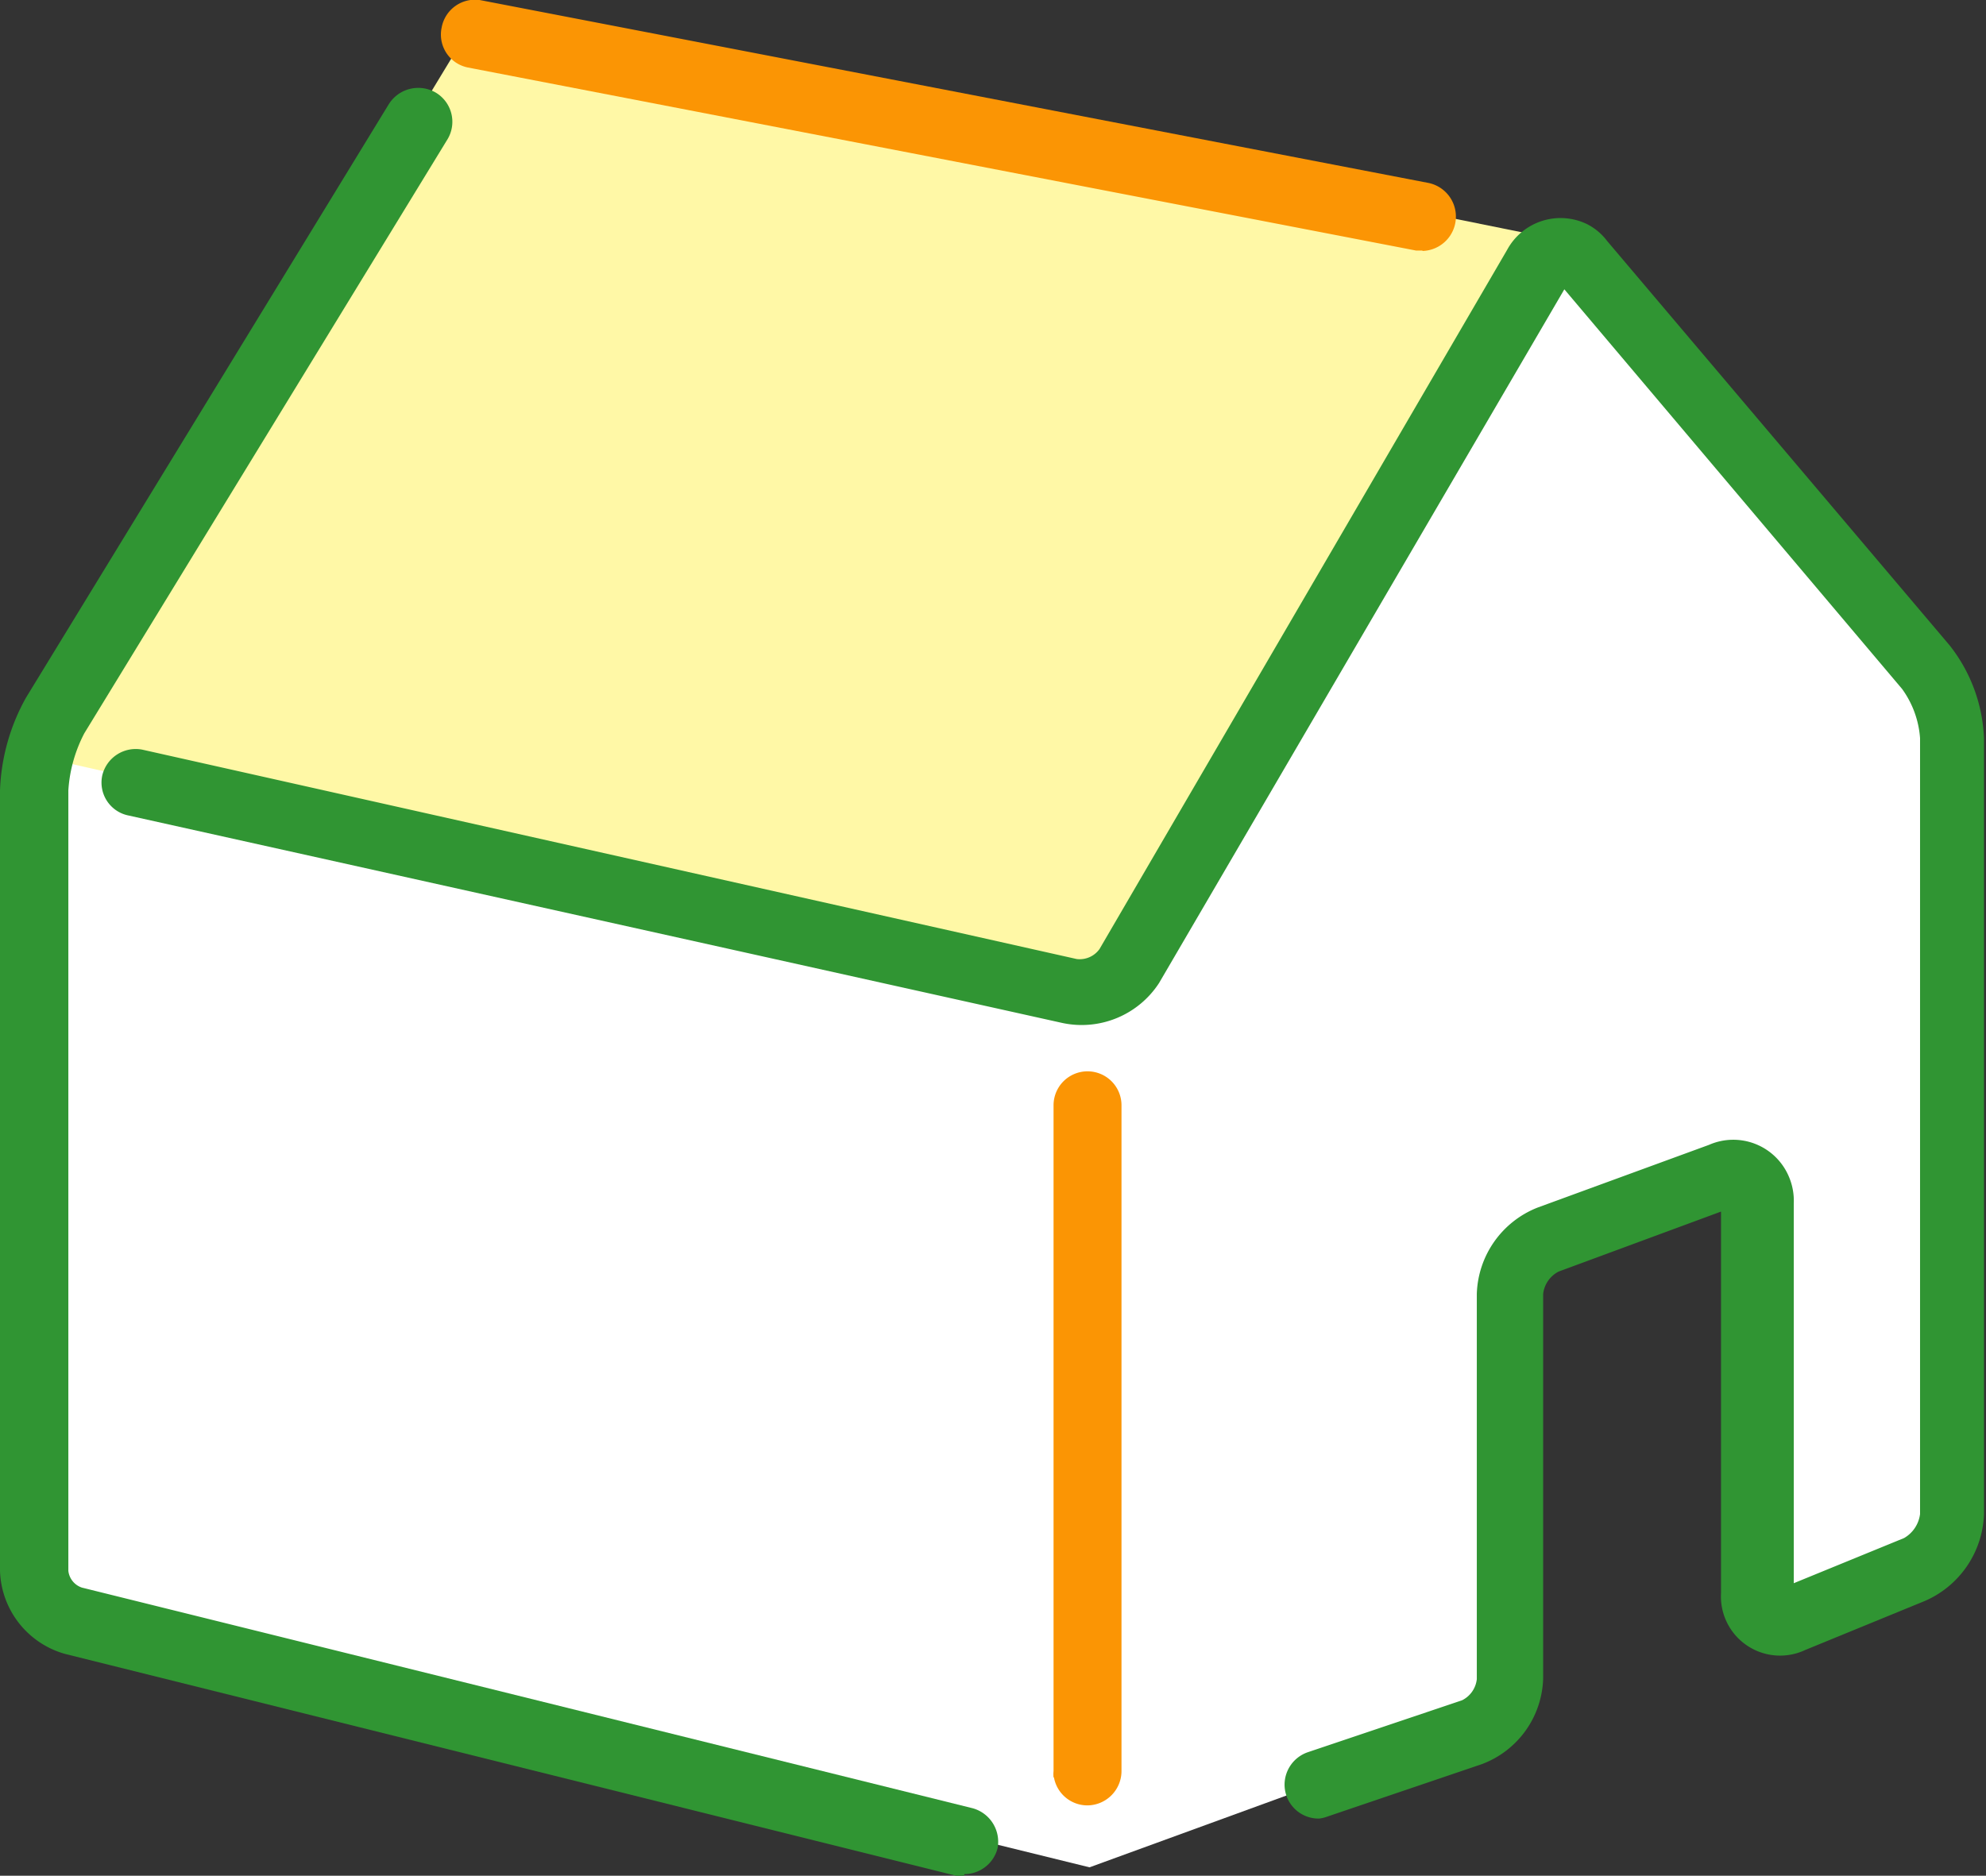
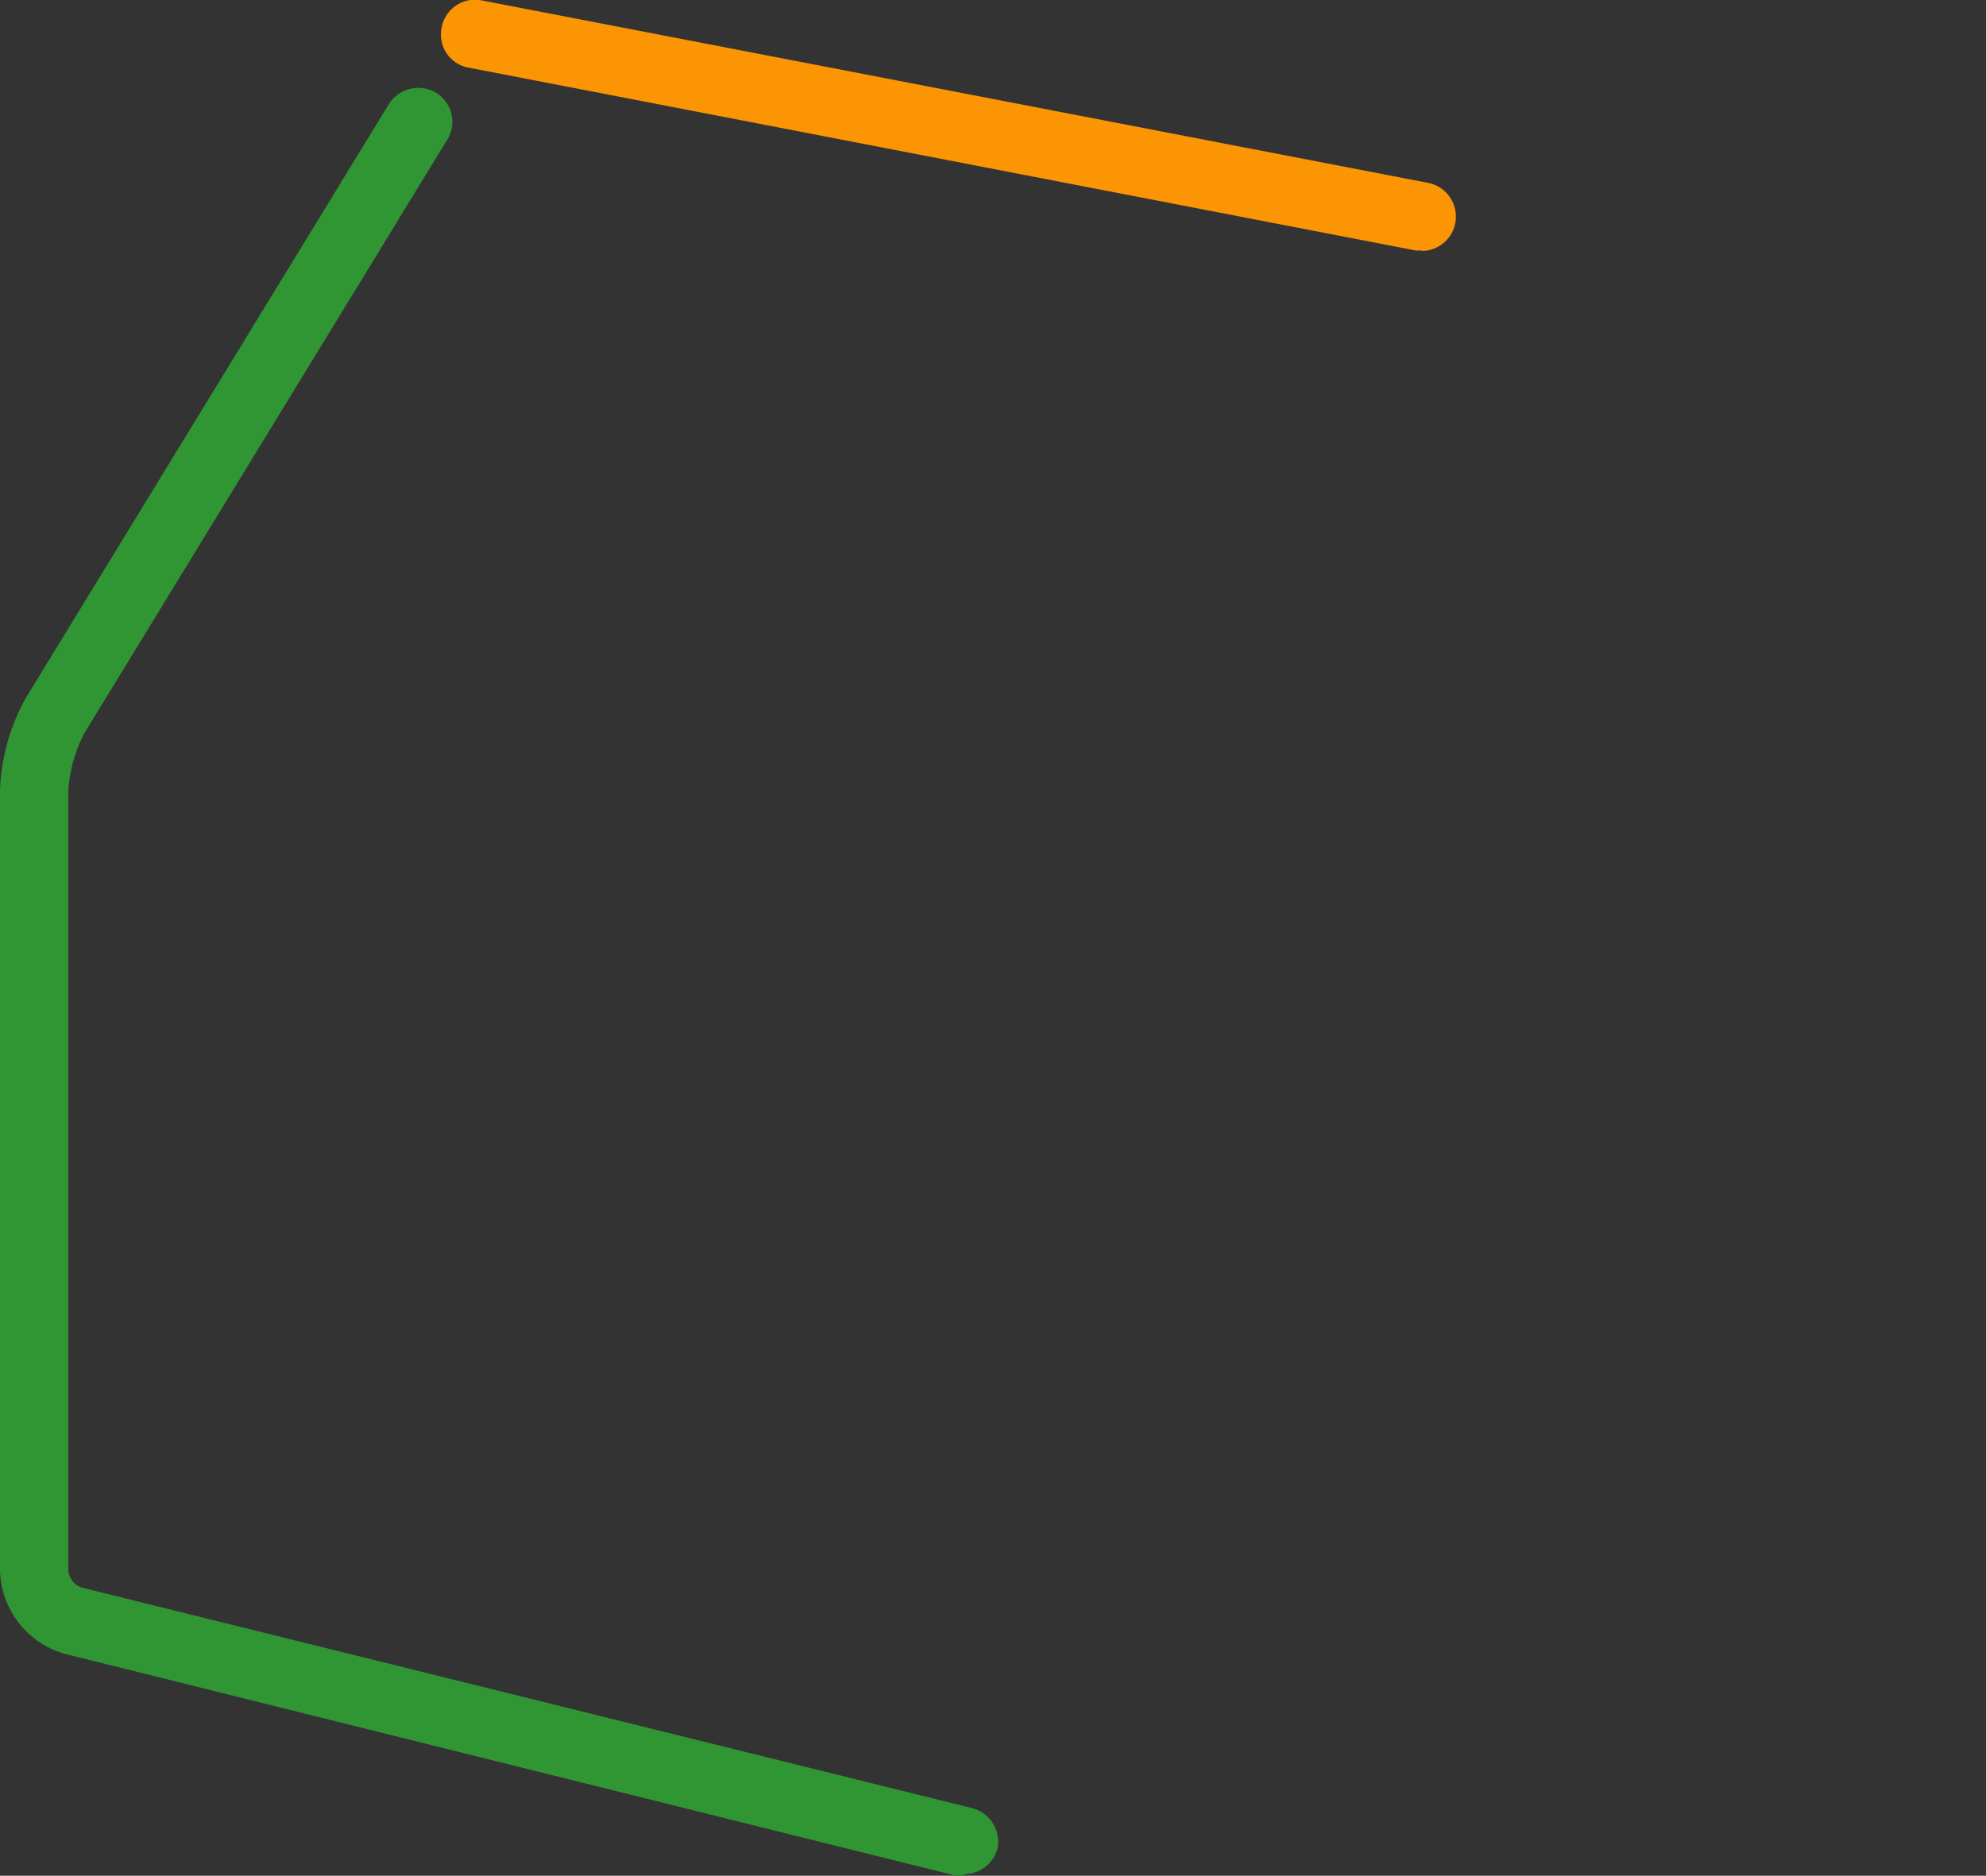
<svg xmlns="http://www.w3.org/2000/svg" viewBox="0 0 49.69 46.94">
  <rect x="0" y="0" width="49.69" height="46.94" fill="#333333" stroke="none" />
  <defs>
    <style>.cls-1{fill:#fff;}.cls-2{fill:#fff8a6;}.cls-3{fill:#309533;}.cls-4{fill:#fb9504;}</style>
  </defs>
  <g id="レイヤー_2" data-name="レイヤー 2">
    <g id="レイヤー_1-2" data-name="レイヤー 1">
-       <path class="cls-1" d="M.85,18.77,27.54,25l11.4-18.7L48.8,17.85l-.11,20.72-4.59,2-.21-11.32-6,2.21-.21,11.47L27.26,46.73.91,40.25Z" />
-       <path class="cls-2" d="M27.74,25l-27-6.12L11.87.51,39,6Z" />
-       <path class="cls-3" d="M33,45.51a.85.85,0,0,1-.86-.85.86.86,0,0,1,.58-.81l3.86-1.3a.67.67,0,0,0,.37-.53V32.38a2.4,2.4,0,0,1,1.52-2.16l4.29-1.57a1.51,1.51,0,0,1,2,.8,1.53,1.53,0,0,1,.12.67v9.5l2.76-1.13a.81.81,0,0,0,.4-.6V18.47a2.39,2.39,0,0,0-.45-1.23l-8.45-10L29,24.6a2.31,2.31,0,0,1-2.42,1L3.18,20.4a.84.84,0,0,1-.62-1,.86.86,0,0,1,1-.64L26.94,24a.61.61,0,0,0,.57-.25l10.2-17.5a1.52,1.52,0,0,1,2-.64,1.44,1.44,0,0,1,.5.42l8.57,10.12a4,4,0,0,1,.86,2.34V37.88a2.46,2.46,0,0,1-1.47,2.18l-3,1.23a1.48,1.48,0,0,1-2.11-1.42V30.32L39,31.82a.72.72,0,0,0-.39.56V42a2.36,2.36,0,0,1-1.54,2.15l-3.86,1.31A.83.83,0,0,1,33,45.51Z" />
      <path class="cls-3" d="M24.12,46.94l-.2,0L1.63,41.39A2.23,2.23,0,0,1,0,39.31V19.78a5.12,5.12,0,0,1,.65-2.32L9.72,2.62a.87.87,0,0,1,1.17-.31.85.85,0,0,1,.31,1.17l0,0L2.11,18.35a3.56,3.56,0,0,0-.4,1.43V39.31a.5.5,0,0,0,.34.42l22.28,5.52a.87.87,0,0,1,.63,1,.86.86,0,0,1-.83.65Z" />
      <path class="cls-4" d="M35.59,6.27h-.16L11.71,1.69a.84.84,0,0,1-.66-1A.85.85,0,0,1,12,0L35.75,4.58a.86.86,0,0,1-.16,1.7Z" />
-       <path class="cls-4" d="M26.36,44.48a.78.78,0,0,1,0-.16V27.66a.85.85,0,0,1,1.7,0V44.32a.86.86,0,0,1-.85.86.85.85,0,0,1-.84-.7Z" />
    </g>
  </g>
</svg>